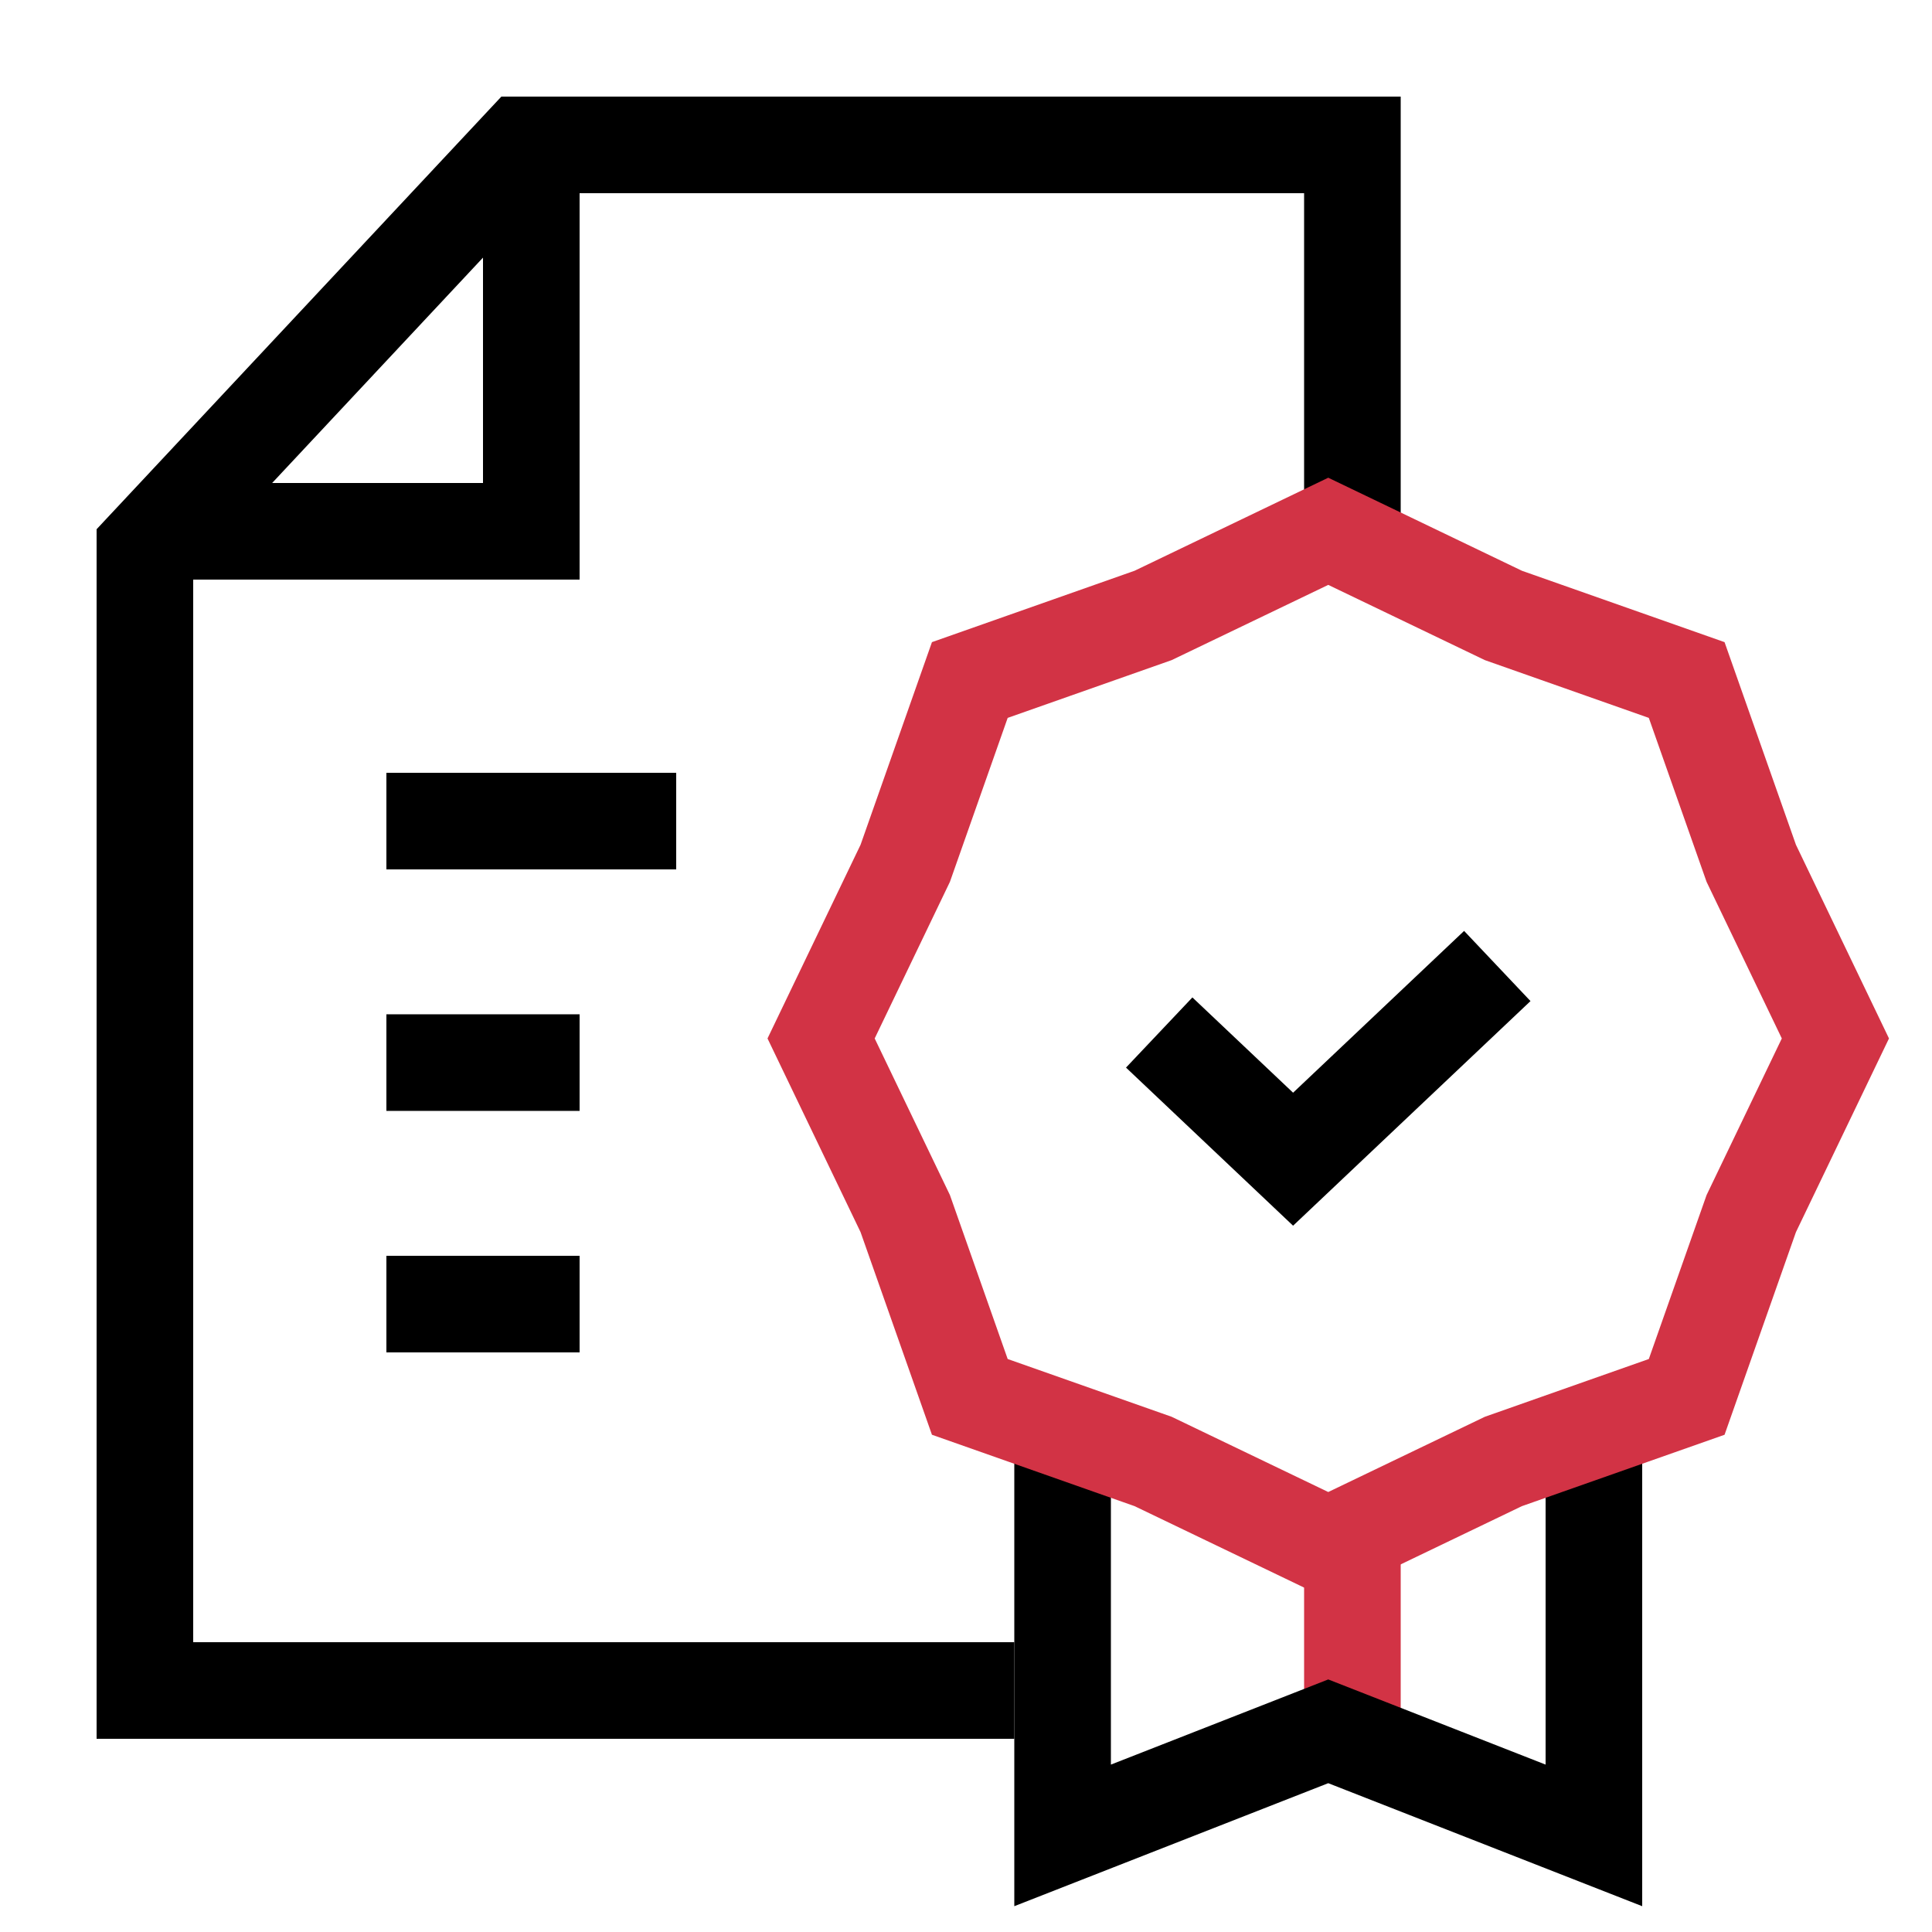
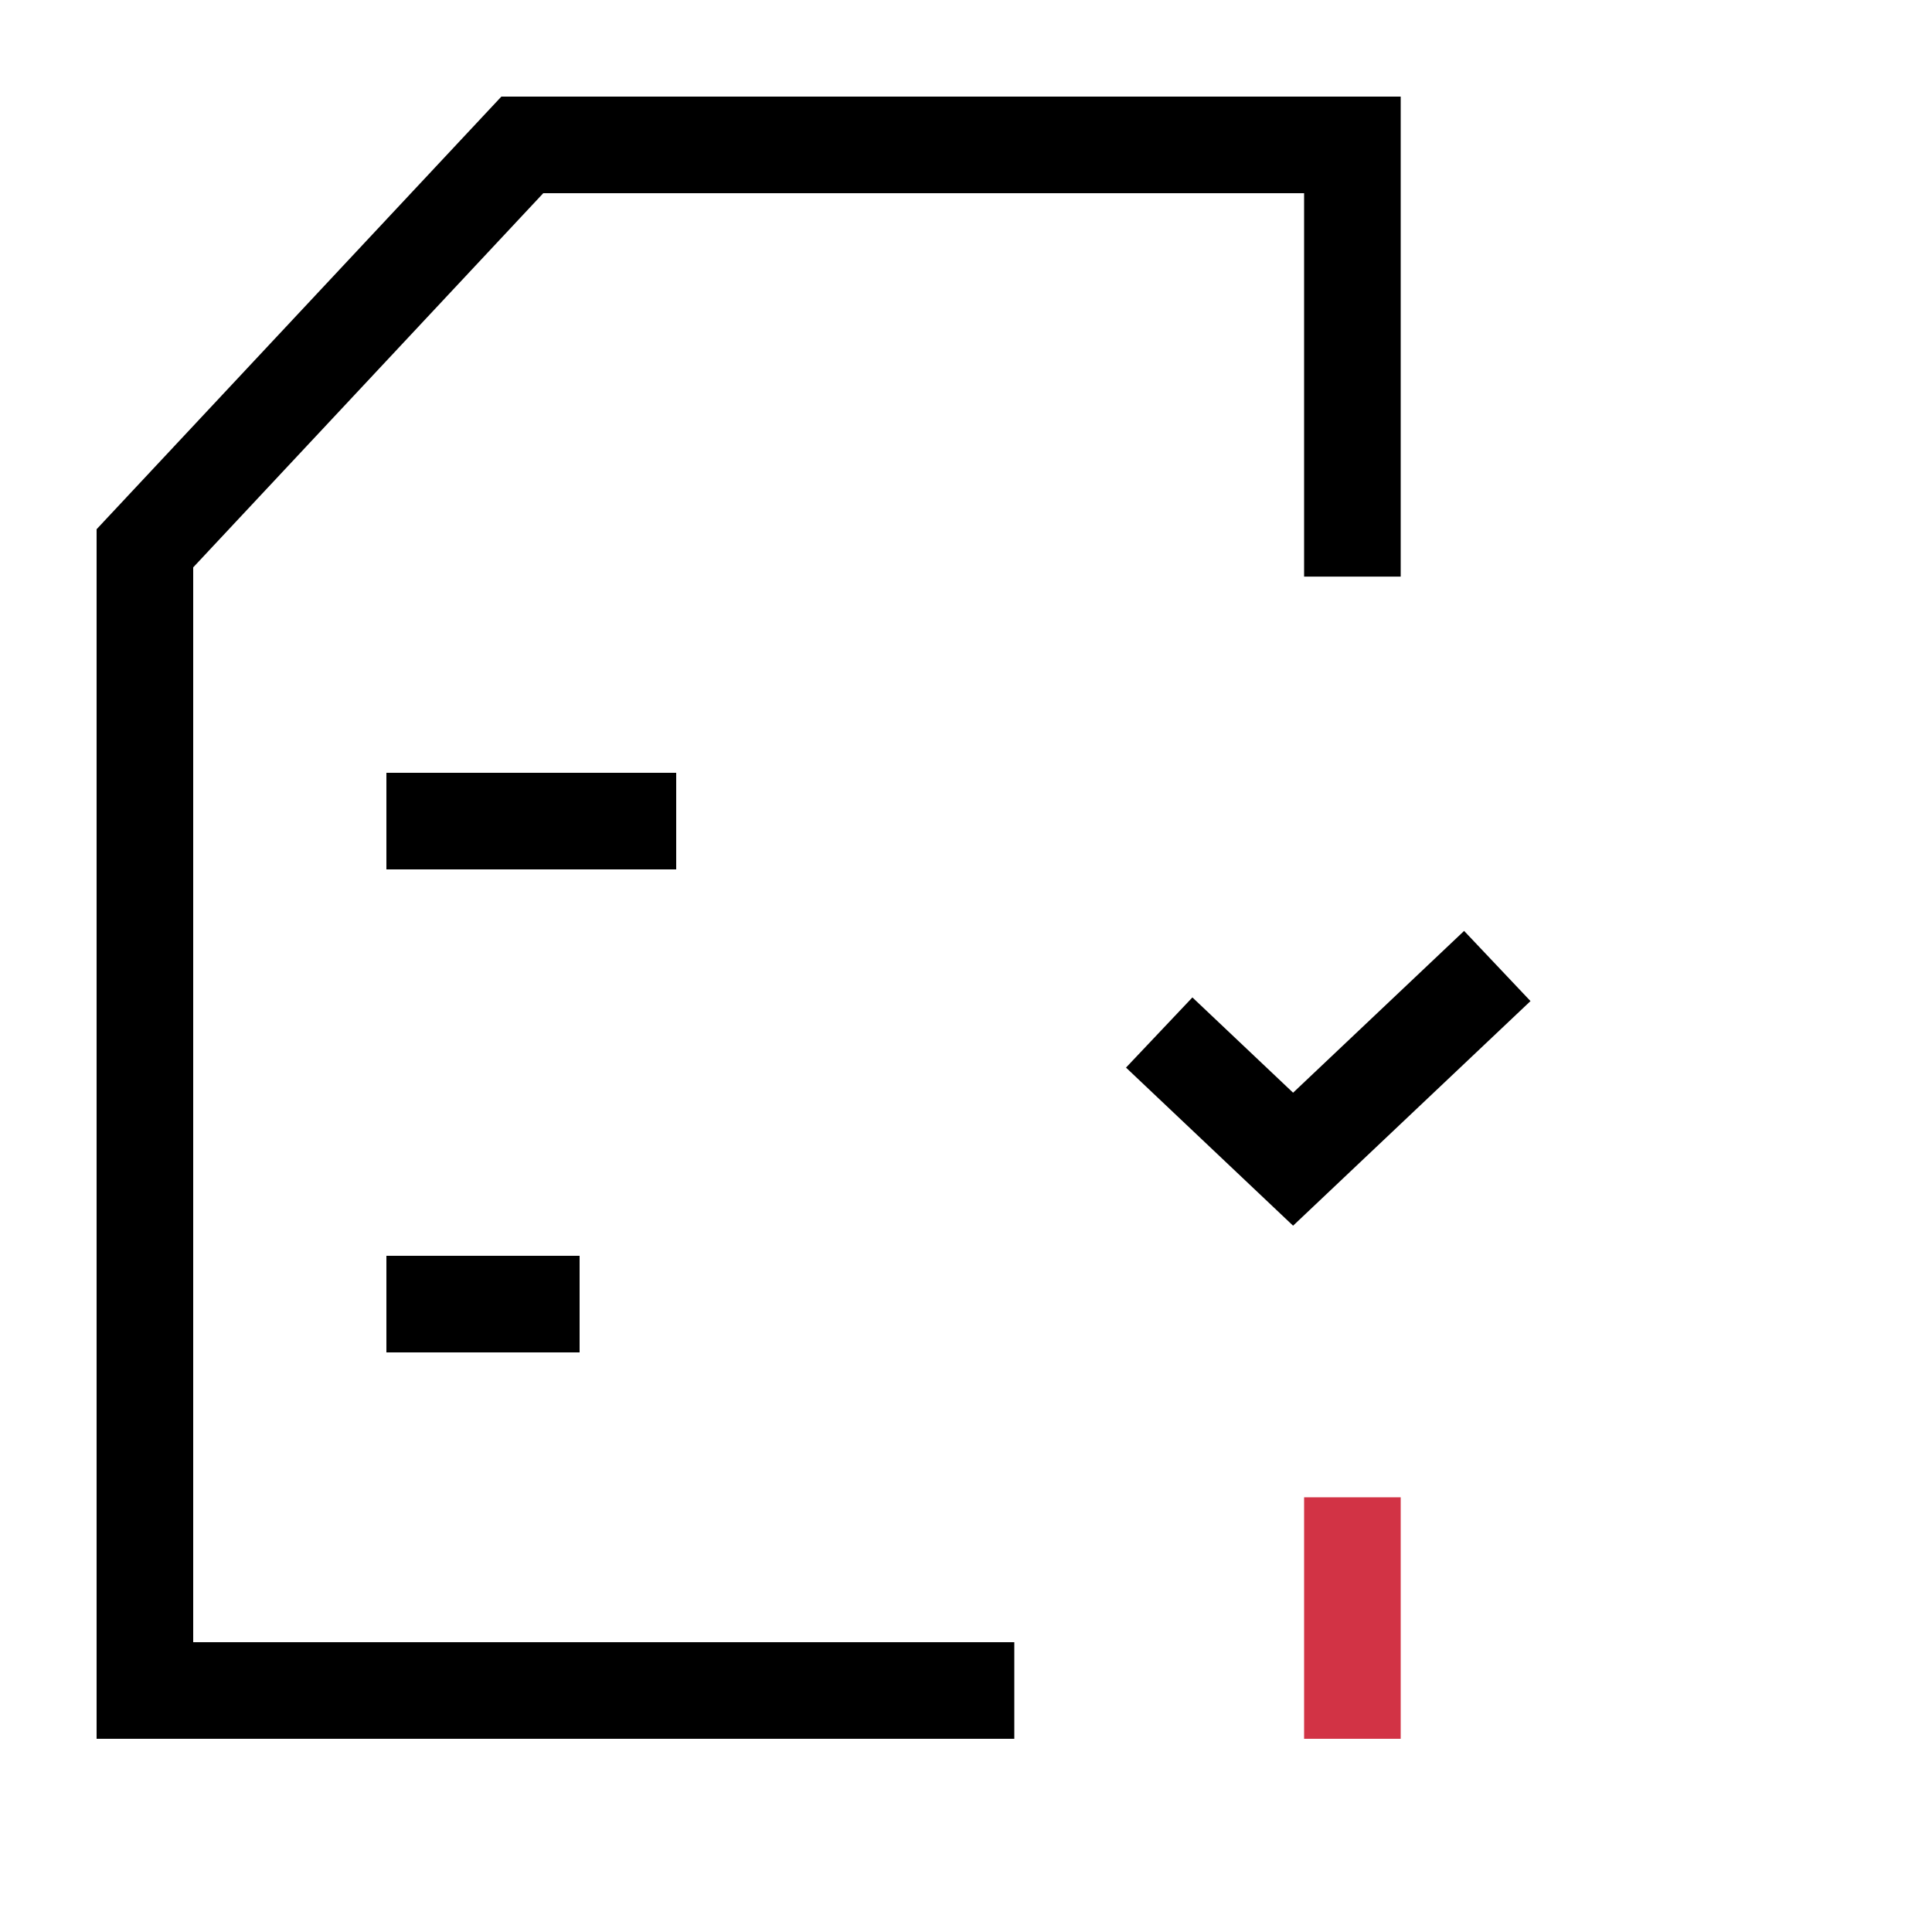
<svg xmlns="http://www.w3.org/2000/svg" width="40" height="40" viewBox="0 0 40 40" fill="none">
  <path d="M28 31L28 36" stroke="#D23345" stroke-width="2" stroke-miterlimit="10" />
  <path d="M28 11.938V3H10.814L3 11.352V35H21" stroke="black" stroke-width="2" stroke-miterlimit="10" />
-   <path d="M33 29V38L27.5 35.845L22 38V29" stroke="black" stroke-width="2" stroke-miterlimit="10" />
-   <path d="M27.5 32L23.874 30.258L20.079 28.921L18.742 25.126L17 21.5L18.742 17.874L20.079 14.079L23.874 12.742L27.5 11L31.126 12.742L34.921 14.079L36.258 17.874L38 21.5L36.258 25.126L34.921 28.921L31.126 30.258L27.5 32Z" stroke="#D23345" stroke-width="2" stroke-miterlimit="10" />
  <path d="M24 21.377L26.772 24L31 20" stroke="black" stroke-width="2" stroke-miterlimit="10" />
-   <path d="M11 3V11H3" stroke="black" stroke-width="2" stroke-miterlimit="10" />
  <path d="M8 27H12" stroke="black" stroke-width="2" stroke-miterlimit="10" />
-   <path d="M8 22H12" stroke="black" stroke-width="2" stroke-miterlimit="10" />
  <path d="M8 17H14" stroke="black" stroke-width="2" stroke-miterlimit="10" />
</svg>